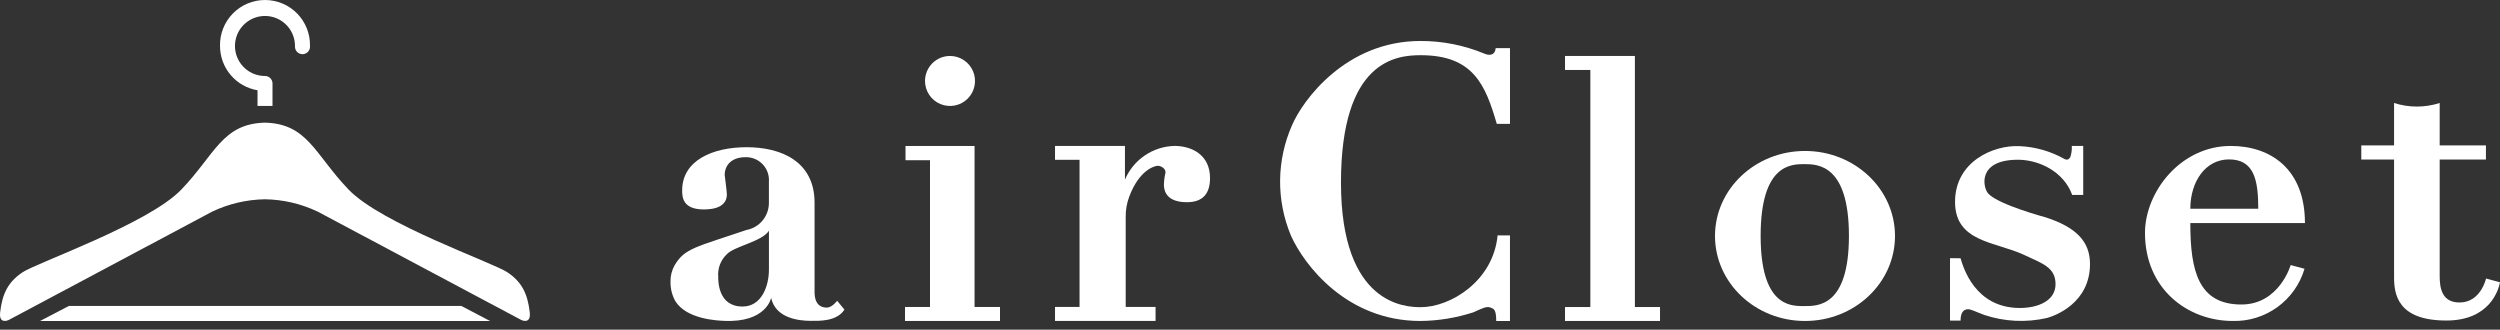
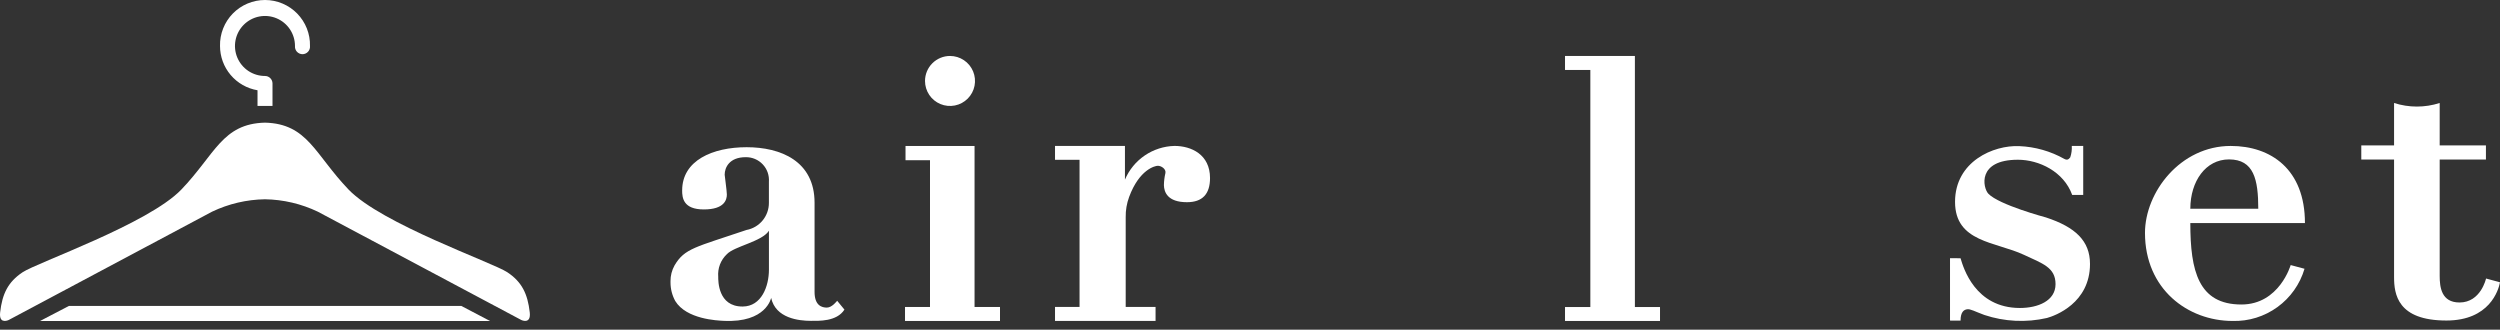
<svg xmlns="http://www.w3.org/2000/svg" width="182" height="24" viewBox="0 0 182 24" fill="none">
  <rect x="0" y="0" width="182" height="24" fill="#333333" stroke="none" />
  <path d="M52.287 20.147C52.262 19.844 52.305 19.539 52.413 19.255C52.522 18.971 52.694 18.715 52.915 18.506C53.453 17.927 55.49 17.585 55.978 16.796V19.63C55.978 20.846 55.435 22.306 54.072 22.315H54.051C52.262 22.315 52.287 20.435 52.287 20.146M49.66 13.857C49.66 14.406 49.74 15.247 51.24 15.247C52.739 15.247 52.915 14.54 52.915 14.163C52.915 13.923 52.756 12.776 52.756 12.721C52.756 12.202 53.091 11.443 54.287 11.443C54.519 11.439 54.749 11.483 54.962 11.573C55.175 11.663 55.368 11.796 55.527 11.965C55.686 12.133 55.808 12.333 55.885 12.551C55.962 12.77 55.993 13.002 55.976 13.233V14.764C55.979 15.232 55.817 15.687 55.519 16.049C55.221 16.411 54.805 16.656 54.344 16.742C50.642 17.999 49.841 18.068 49.103 19.329C48.911 19.676 48.811 20.067 48.813 20.463V20.56C48.813 21.033 48.931 21.499 49.158 21.914C49.975 23.242 52.212 23.334 52.684 23.357C55.794 23.512 56.139 21.685 56.139 21.685C56.462 23.17 58.153 23.357 59.026 23.357C59.607 23.357 60.91 23.421 61.475 22.54L60.945 21.895C60.945 21.895 60.576 22.393 60.197 22.393C59.833 22.393 59.292 22.251 59.3 21.226V14.758C59.3 11.721 56.829 10.717 54.354 10.717C51.879 10.717 49.662 11.681 49.662 13.857" fill="white" />
  <path d="M65.922 10.627V11.664H67.704V22.348H65.885V23.366H72.8V22.348H70.947V10.627H65.922Z" fill="white" />
  <path d="M67.341 5.896C67.341 6.256 67.448 6.607 67.648 6.906C67.848 7.206 68.133 7.439 68.465 7.576C68.798 7.714 69.164 7.749 69.517 7.679C69.87 7.609 70.194 7.435 70.448 7.181C70.703 6.926 70.876 6.602 70.946 6.249C71.016 5.896 70.98 5.53 70.842 5.197C70.704 4.865 70.471 4.581 70.172 4.381C69.873 4.181 69.521 4.074 69.161 4.074C68.922 4.074 68.685 4.121 68.464 4.213C68.243 4.305 68.043 4.439 67.874 4.608C67.704 4.777 67.57 4.978 67.479 5.199C67.388 5.42 67.341 5.657 67.341 5.896Z" fill="white" />
  <path d="M81.896 13.078V10.624H76.805V11.634H78.591V22.343H76.805V23.366H84.125V22.343H81.951V15.809C81.942 15.308 82.027 14.809 82.2 14.339C82.942 12.332 84.089 12.069 84.293 12.069C84.551 12.069 84.908 12.315 84.841 12.605C84.773 12.893 84.737 13.187 84.733 13.482C84.745 13.976 84.988 14.72 86.41 14.72C87.532 14.72 88.09 14.133 88.09 12.961C88.09 11.245 86.724 10.623 85.503 10.623C84.729 10.642 83.978 10.884 83.338 11.319C82.698 11.755 82.197 12.365 81.896 13.078Z" fill="white" />
-   <path d="M94.062 9.113C93.503 10.377 93.207 11.742 93.192 13.123C93.178 14.505 93.446 15.876 93.98 17.151C94.924 19.265 98.017 23.367 103.408 23.367C104.72 23.354 106.022 23.14 107.269 22.734C107.943 22.428 108.229 22.275 108.527 22.396C108.748 22.487 108.925 22.523 108.925 23.367H109.926V17.139H109.025C108.702 20.479 105.581 22.362 103.433 22.362C102.374 22.362 97.623 22.253 97.623 13.298C97.623 4.344 101.696 4.019 103.433 4.019C107.281 4.019 108.145 6.212 108.966 9.016H109.927V3.505H108.884C108.829 4.12 108.309 4.015 108.06 3.904C106.586 3.291 105.004 2.979 103.407 2.984C97.967 2.982 94.829 7.312 94.062 9.113Z" fill="white" />
  <path d="M113.933 4.074V5.093H115.777V22.352H113.933V23.366H120.849V22.352H119.02V4.074H113.933Z" fill="white" />
-   <path d="M128.175 17.171C128.175 11.963 130.388 11.948 131.361 11.948C132.334 11.948 134.602 11.989 134.602 17.171C134.602 22.352 132.305 22.282 131.361 22.282H131.253C130.259 22.282 128.175 22.191 128.175 17.171ZM124.852 17.178C124.852 20.594 127.786 23.367 131.404 23.367C135.023 23.367 137.956 20.594 137.956 17.178C137.956 13.762 135.022 10.99 131.404 10.99C127.787 10.99 124.852 13.761 124.852 17.178Z" fill="white" />
  <path d="M150.826 10.625C150.843 10.907 150.805 11.19 150.713 11.457C150.594 11.607 150.493 11.678 150.285 11.57C149.281 11.005 148.157 10.686 147.006 10.638C145.129 10.553 142.327 11.749 142.327 14.697C142.327 17.646 145.281 17.588 147.34 18.55C148.691 19.183 149.643 19.464 149.643 20.686C149.643 21.907 148.356 22.421 147.051 22.421C143.775 22.421 142.927 19.468 142.728 18.801L141.961 18.796V23.337L142.728 23.342C142.728 22.703 142.978 22.548 143.207 22.515C143.451 22.479 143.756 22.671 144.457 22.928C145.929 23.42 147.508 23.496 149.02 23.149C149.619 22.984 152.152 22.065 152.152 19.215C152.152 17.535 151.083 16.531 148.948 15.83C148.948 15.83 145.526 14.919 144.749 14.099C144.359 13.688 143.905 11.629 146.902 11.629C148.44 11.629 150.242 12.489 150.856 14.193H151.658V10.625H150.826Z" fill="white" />
  <path d="M174.288 7.498V10.584H171.902V11.615H174.288V20.17C174.288 21.416 174.537 23.334 178.097 23.334C181.232 23.334 181.889 21.137 182 20.551L180.984 20.276C180.984 20.276 180.607 22.021 179.051 22.021C177.738 22.021 177.609 20.914 177.609 20.09V11.616H180.976V10.584H177.609V7.498C176.529 7.845 175.368 7.845 174.288 7.498Z" fill="white" />
  <path d="M159.436 15.198H159.455C159.459 13.189 160.577 11.605 162.272 11.605C164.084 11.605 164.402 13.074 164.402 15.198H159.455V15.205L159.436 15.198ZM156.155 16.959C156.155 21.047 159.272 23.365 162.535 23.365C163.704 23.398 164.852 23.043 165.798 22.355C166.745 21.669 167.438 20.688 167.769 19.566L166.761 19.297C166.761 19.297 165.934 22.168 163.175 22.168C160.046 22.168 159.455 19.732 159.455 16.239H167.8C167.801 12.32 165.318 10.625 162.396 10.625C158.733 10.625 156.155 13.987 156.155 16.959Z" fill="white" />
  <path d="M16.017 3.345C16.017 4.119 16.291 4.868 16.791 5.458C17.291 6.049 17.984 6.443 18.747 6.572V7.713H19.838V6.068C19.836 5.924 19.777 5.787 19.674 5.687C19.572 5.586 19.433 5.53 19.29 5.531C18.858 5.531 18.436 5.403 18.076 5.163C17.717 4.922 17.438 4.581 17.272 4.182C17.107 3.783 17.064 3.344 17.148 2.92C17.233 2.496 17.441 2.107 17.746 1.802C18.052 1.496 18.441 1.289 18.865 1.204C19.289 1.12 19.728 1.163 20.127 1.329C20.526 1.494 20.867 1.774 21.107 2.133C21.347 2.493 21.475 2.915 21.475 3.347C21.468 3.423 21.477 3.499 21.502 3.571C21.526 3.644 21.565 3.71 21.616 3.766C21.668 3.822 21.73 3.867 21.8 3.898C21.87 3.929 21.945 3.945 22.021 3.945C22.097 3.945 22.173 3.929 22.242 3.898C22.312 3.867 22.375 3.822 22.426 3.766C22.477 3.71 22.517 3.644 22.541 3.571C22.565 3.499 22.574 3.423 22.567 3.347C22.577 2.911 22.499 2.477 22.339 2.072C22.178 1.666 21.939 1.297 21.634 0.985C21.329 0.673 20.965 0.426 20.562 0.256C20.16 0.087 19.729 9.96467e-05 19.293 8.53794e-08C18.857 -9.9476e-05 18.425 0.087 18.023 0.256C17.621 0.425 17.256 0.672 16.951 0.984C16.646 1.295 16.406 1.665 16.246 2.07C16.085 2.476 16.007 2.909 16.017 3.345Z" fill="white" />
  <path d="M13.201 13.8C10.8 16.298 2.716 19.107 1.645 19.82C0.574 20.533 0.163 21.404 0.01 22.742C0.004 22.793 0.001 22.844 0 22.895V22.915C0.006 23.596 0.624 23.3 0.624 23.3L15.439 15.41C16.643 14.836 17.956 14.528 19.289 14.507C20.621 14.528 21.933 14.836 23.136 15.41L37.955 23.298C37.955 23.298 38.667 23.641 38.566 22.74C38.413 21.402 38.004 20.53 36.931 19.818C35.858 19.107 27.774 16.298 25.376 13.8C22.905 11.222 22.403 9.01 19.289 8.928C16.176 9.01 15.674 11.221 13.201 13.8Z" fill="white" />
  <path d="M5.015 22.273L2.913 23.368H35.672L33.587 22.273H5.015Z" fill="white" />
</svg>